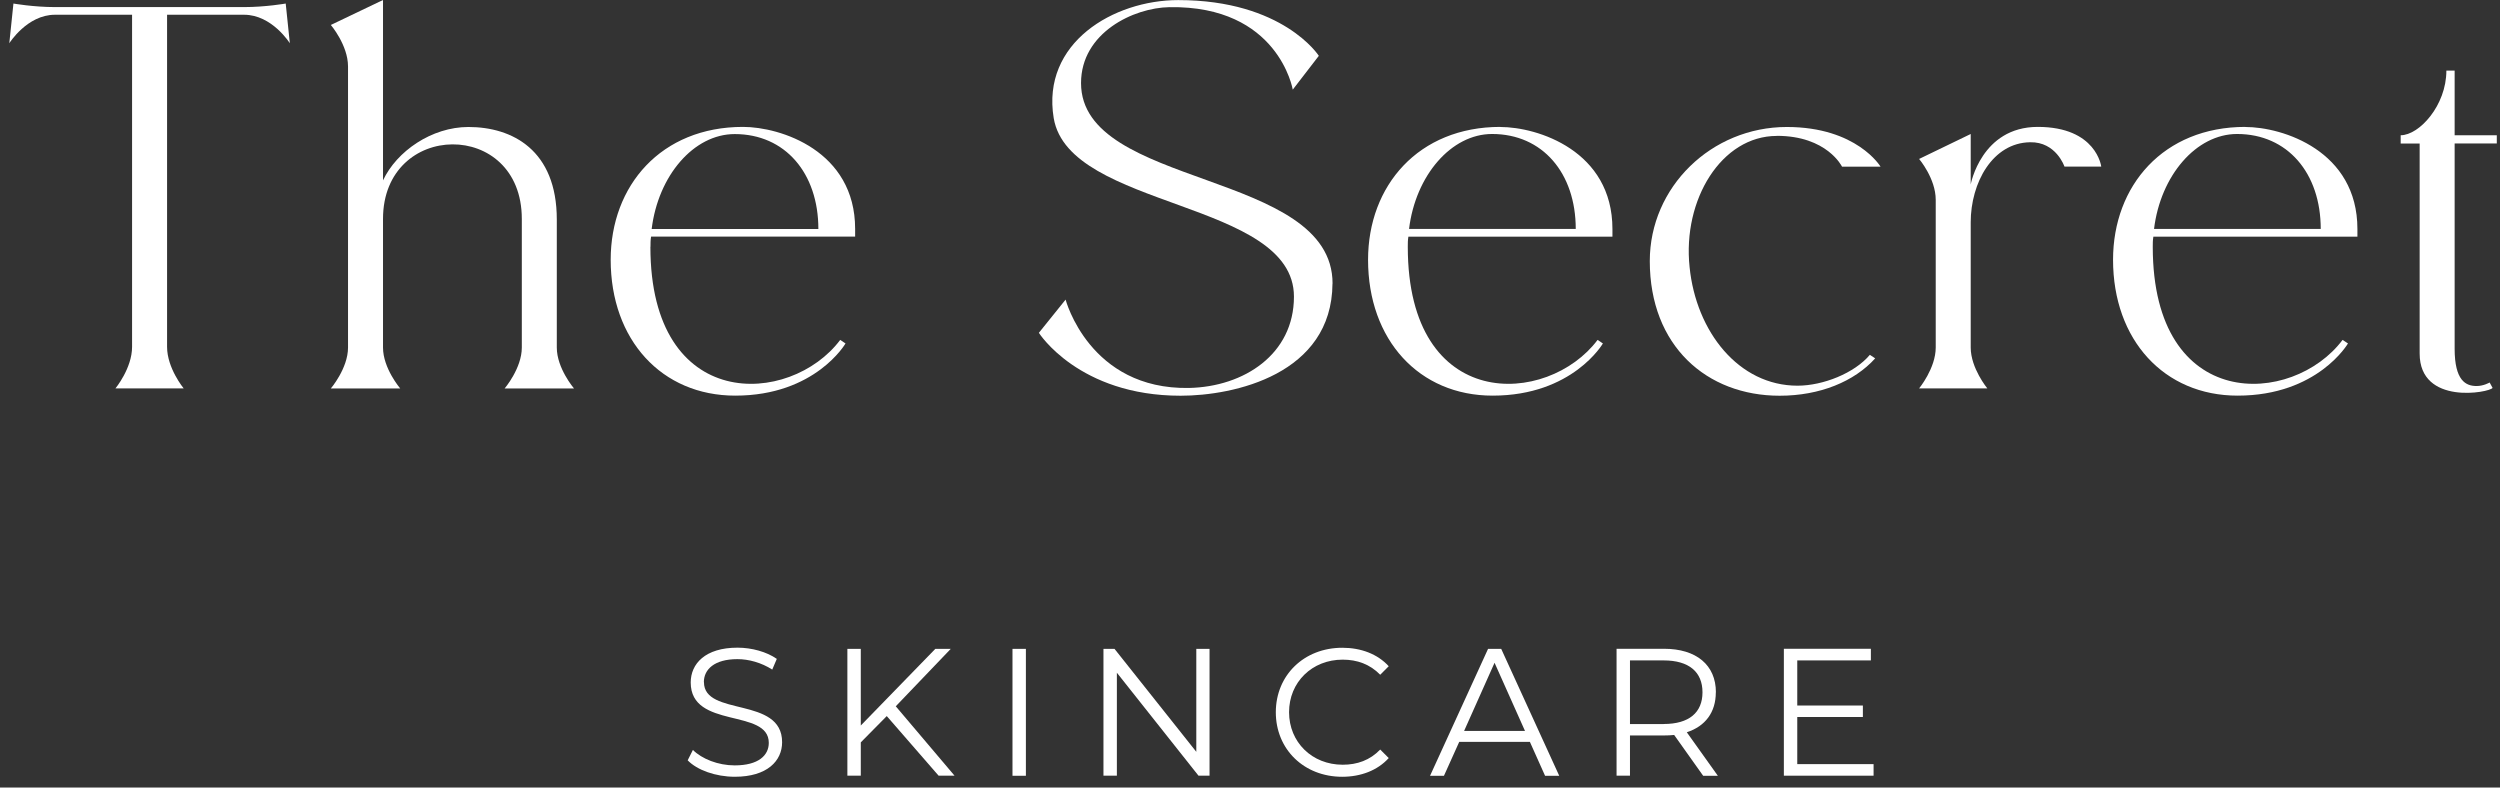
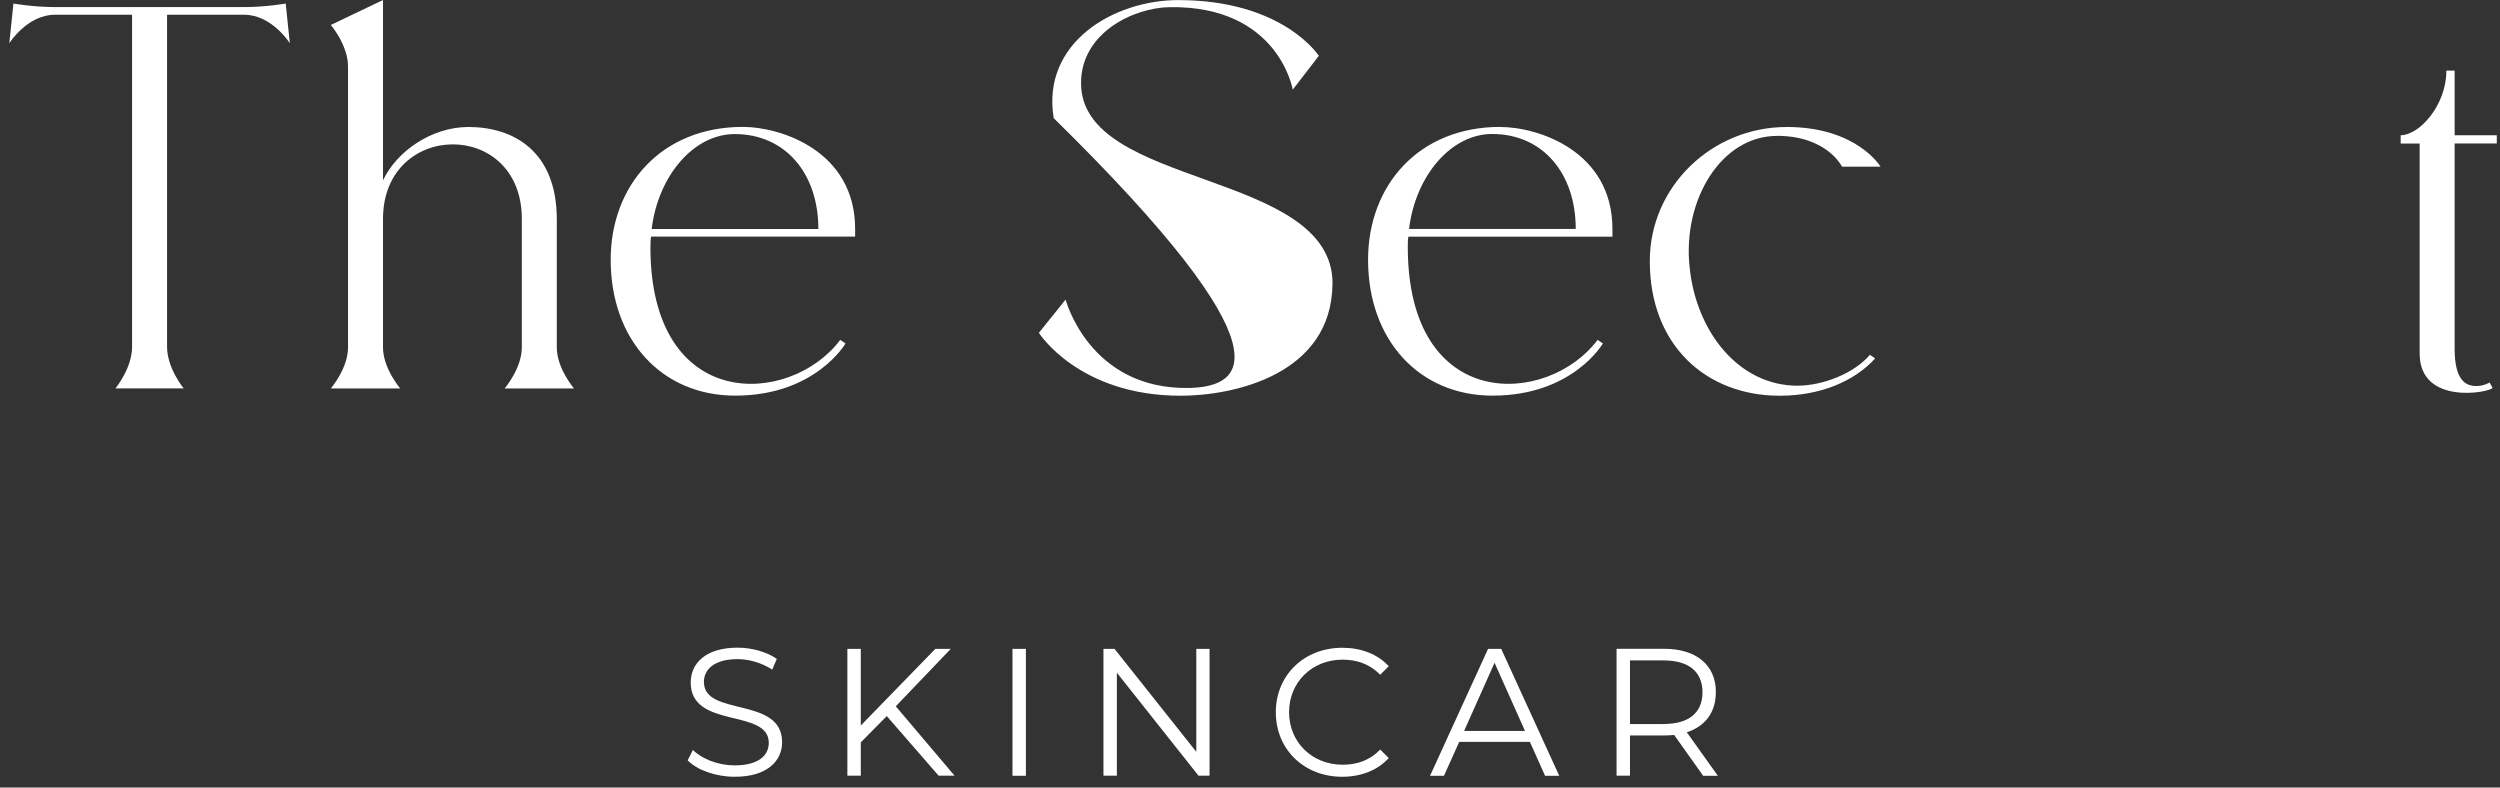
<svg xmlns="http://www.w3.org/2000/svg" width="200" height="63" viewBox="0 0 200 63" fill="none">
  <rect x="0" y="0" width="200" height="63" fill="#333333" stroke="none" />
  <path d="M19.538 0.567H4.394C2.687 0.567 1.075 0.283 1.075 0.283L0.744 3.46C0.744 3.46 2.167 1.18 4.394 1.18H10.566V27.752C10.566 29.459 9.237 31.071 9.237 31.071H14.694C14.694 31.071 13.366 29.459 13.366 27.752V1.18H19.531C21.764 1.18 23.187 3.46 23.187 3.46L22.857 0.283C22.857 0.283 21.244 0.567 19.538 0.567Z" fill="white" />
  <path d="M44.544 17.559C44.544 12.008 40.983 10.159 37.475 10.159C34.534 10.159 31.734 12.102 30.641 14.429V0L26.466 1.997C26.466 1.997 27.842 3.609 27.842 5.316V27.806C27.842 29.465 26.466 31.078 26.466 31.078H32.018C32.018 31.078 30.641 29.465 30.641 27.806V17.512C30.641 9.633 41.745 9.491 41.745 17.512V27.806C41.745 29.465 40.369 31.078 40.369 31.078H45.921C45.921 31.078 44.544 29.465 44.544 27.806V17.559Z" fill="white" />
  <path d="M52.039 19.738C52.039 19.455 52.039 19.219 52.086 18.929H68.411V18.315C68.411 12.055 62.434 10.152 59.439 10.152C52.889 10.152 48.855 14.847 48.855 20.784C48.855 27.192 52.936 31.651 58.819 31.651C65.227 31.651 67.642 27.476 67.642 27.476L67.217 27.192C63.23 32.508 52.032 33.075 52.032 19.745L52.039 19.738ZM58.778 10.726C62.812 10.726 65.47 13.856 65.47 18.322H52.133C52.653 14.051 55.5 10.726 58.778 10.726Z" fill="white" />
-   <path d="M106.605 22.686C106.605 13.573 86.483 15.09 86.483 6.645C86.483 2.611 90.706 0.614 93.552 0.573C102.281 0.432 103.421 7.171 103.421 7.171L105.506 4.466C105.506 4.466 102.659 0.007 94.261 0.007C89.087 0.007 83.299 3.427 84.297 9.451C85.532 16.757 103.516 16.001 103.516 23.732C103.516 28.332 99.529 30.943 95.117 31.037C87.144 31.179 85.248 23.968 85.248 23.968L83.11 26.626C83.11 26.626 86.287 31.658 94.45 31.658C98.72 31.658 106.551 29.951 106.599 22.686H106.605Z" fill="white" />
+   <path d="M106.605 22.686C106.605 13.573 86.483 15.09 86.483 6.645C86.483 2.611 90.706 0.614 93.552 0.573C102.281 0.432 103.421 7.171 103.421 7.171L105.506 4.466C105.506 4.466 102.659 0.007 94.261 0.007C89.087 0.007 83.299 3.427 84.297 9.451C103.516 28.332 99.529 30.943 95.117 31.037C87.144 31.179 85.248 23.968 85.248 23.968L83.11 26.626C83.11 26.626 86.287 31.658 94.45 31.658C98.72 31.658 106.551 29.951 106.599 22.686H106.605Z" fill="white" />
  <path d="M120.029 10.152C113.479 10.152 109.445 14.847 109.445 20.784C109.445 27.192 113.527 31.651 119.409 31.651C125.817 31.651 128.232 27.476 128.232 27.476L127.807 27.192C123.821 32.508 112.623 33.075 112.623 19.745C112.623 19.462 112.623 19.225 112.67 18.935H128.995V18.322C128.995 12.061 123.018 10.159 120.023 10.159L120.029 10.152ZM112.724 18.315C113.243 14.045 116.097 10.719 119.368 10.719C123.402 10.719 126.06 13.849 126.06 18.315H112.724Z" fill="white" />
  <path d="M142.142 10.867C146.176 10.867 147.363 13.336 147.363 13.336H150.446C150.446 13.336 148.551 10.159 142.945 10.159C136.921 10.159 131.983 14.955 131.983 20.885C131.983 27.671 136.536 31.658 142.371 31.658C145.596 31.658 148.348 30.518 150.014 28.67L149.589 28.386C148.355 29.857 145.839 30.855 143.801 30.855C139.1 30.855 135.686 26.538 135.167 21.364C134.594 15.954 137.73 10.874 142.142 10.874V10.867Z" fill="white" />
-   <path d="M163.02 10.152C158.507 10.152 157.657 14.753 157.657 14.753V10.719L153.529 12.716C153.529 12.716 154.858 14.281 154.858 15.987V27.799C154.858 29.459 153.529 31.071 153.529 31.071H158.986C158.986 31.071 157.657 29.459 157.657 27.799V17.788C157.657 14.611 159.411 11.427 162.406 11.38C164.491 11.333 165.158 13.33 165.158 13.33H168.1C168.1 13.33 167.722 10.152 163.02 10.152Z" fill="white" />
-   <path d="M179.628 10.152C173.078 10.152 169.044 14.847 169.044 20.784C169.044 27.192 173.125 31.651 179.008 31.651C185.416 31.651 187.838 27.476 187.838 27.476L187.406 27.192C183.419 32.508 172.221 33.075 172.221 19.745C172.221 19.462 172.221 19.225 172.269 18.935H188.593V18.322C188.593 12.061 182.617 10.159 179.622 10.159L179.628 10.152ZM172.323 18.315C172.842 14.045 175.696 10.719 178.967 10.719C183.001 10.719 185.659 13.849 185.659 18.315H172.323Z" fill="white" />
  <path d="M199.744 11.482V10.82H196.371V5.646H195.71C195.71 8.446 193.531 10.82 192.054 10.82V11.482H193.572V28.279C193.572 32.454 199.171 31.409 199.407 31.031L199.171 30.599C199.171 30.599 198.699 30.882 198.125 30.882C197.268 30.882 196.371 30.457 196.371 27.894V11.475H199.744V11.482Z" fill="white" />
  <path d="M56.309 54.572C56.309 53.561 57.139 52.731 58.994 52.731C59.891 52.731 60.91 53.008 61.78 53.567L62.144 52.711C61.334 52.144 60.141 51.813 59 51.813C56.417 51.813 55.257 53.102 55.257 54.599C55.257 58.357 61.503 56.643 61.503 59.429C61.503 60.428 60.68 61.231 58.778 61.231C57.442 61.231 56.154 60.711 55.432 59.996L55.014 60.826C55.769 61.608 57.26 62.141 58.785 62.141C61.382 62.141 62.569 60.866 62.569 59.376C62.569 55.679 56.316 57.358 56.316 54.572H56.309Z" fill="white" />
  <path d="M76.061 51.909H74.826L68.863 58.041V51.909H67.79V62.055H68.863V59.39L70.941 57.286L75.089 62.055H76.364L71.662 56.503L76.061 51.909Z" fill="white" />
  <path d="M82.071 51.909H80.999V62.062H82.071V51.909Z" fill="white" />
  <path d="M95.704 60.146L89.161 51.909H88.277V62.055H89.35V53.818L95.88 62.055H96.763V51.909H95.704V60.146Z" fill="white" />
  <path d="M107.415 52.772C108.575 52.772 109.594 53.137 110.417 53.98L111.098 53.299C110.201 52.314 108.865 51.821 107.388 51.821C104.325 51.821 102.065 54.014 102.065 56.982C102.065 59.95 104.325 62.142 107.374 62.142C108.865 62.142 110.201 61.636 111.098 60.645L110.417 59.963C109.594 60.82 108.575 61.178 107.415 61.178C104.966 61.178 103.125 59.377 103.125 56.975C103.125 54.574 104.966 52.772 107.415 52.772Z" fill="white" />
  <path d="M119.045 51.909L114.404 62.062H115.517L116.738 59.35H122.391L123.605 62.062H124.738L120.097 51.909H119.038H119.045ZM117.129 58.473L119.564 53.022L121.999 58.473H117.129Z" fill="white" />
  <path d="M137.272 55.383C137.272 53.204 135.707 51.902 133.123 51.902H129.325V62.055H130.398V58.837H133.123C133.413 58.837 133.676 58.824 133.933 58.797L136.253 62.062H137.427L134.944 58.581C136.422 58.102 137.265 56.989 137.265 55.39L137.272 55.383ZM133.096 57.926H130.398V52.833H133.096C135.127 52.833 136.199 53.764 136.199 55.383C136.199 57.002 135.127 57.92 133.096 57.92V57.926Z" fill="white" />
-   <path d="M143.781 57.36H149.03V56.442H143.781V52.833H149.67V51.902H142.709V62.055H149.886V61.13H143.781V57.36Z" fill="white" />
</svg>